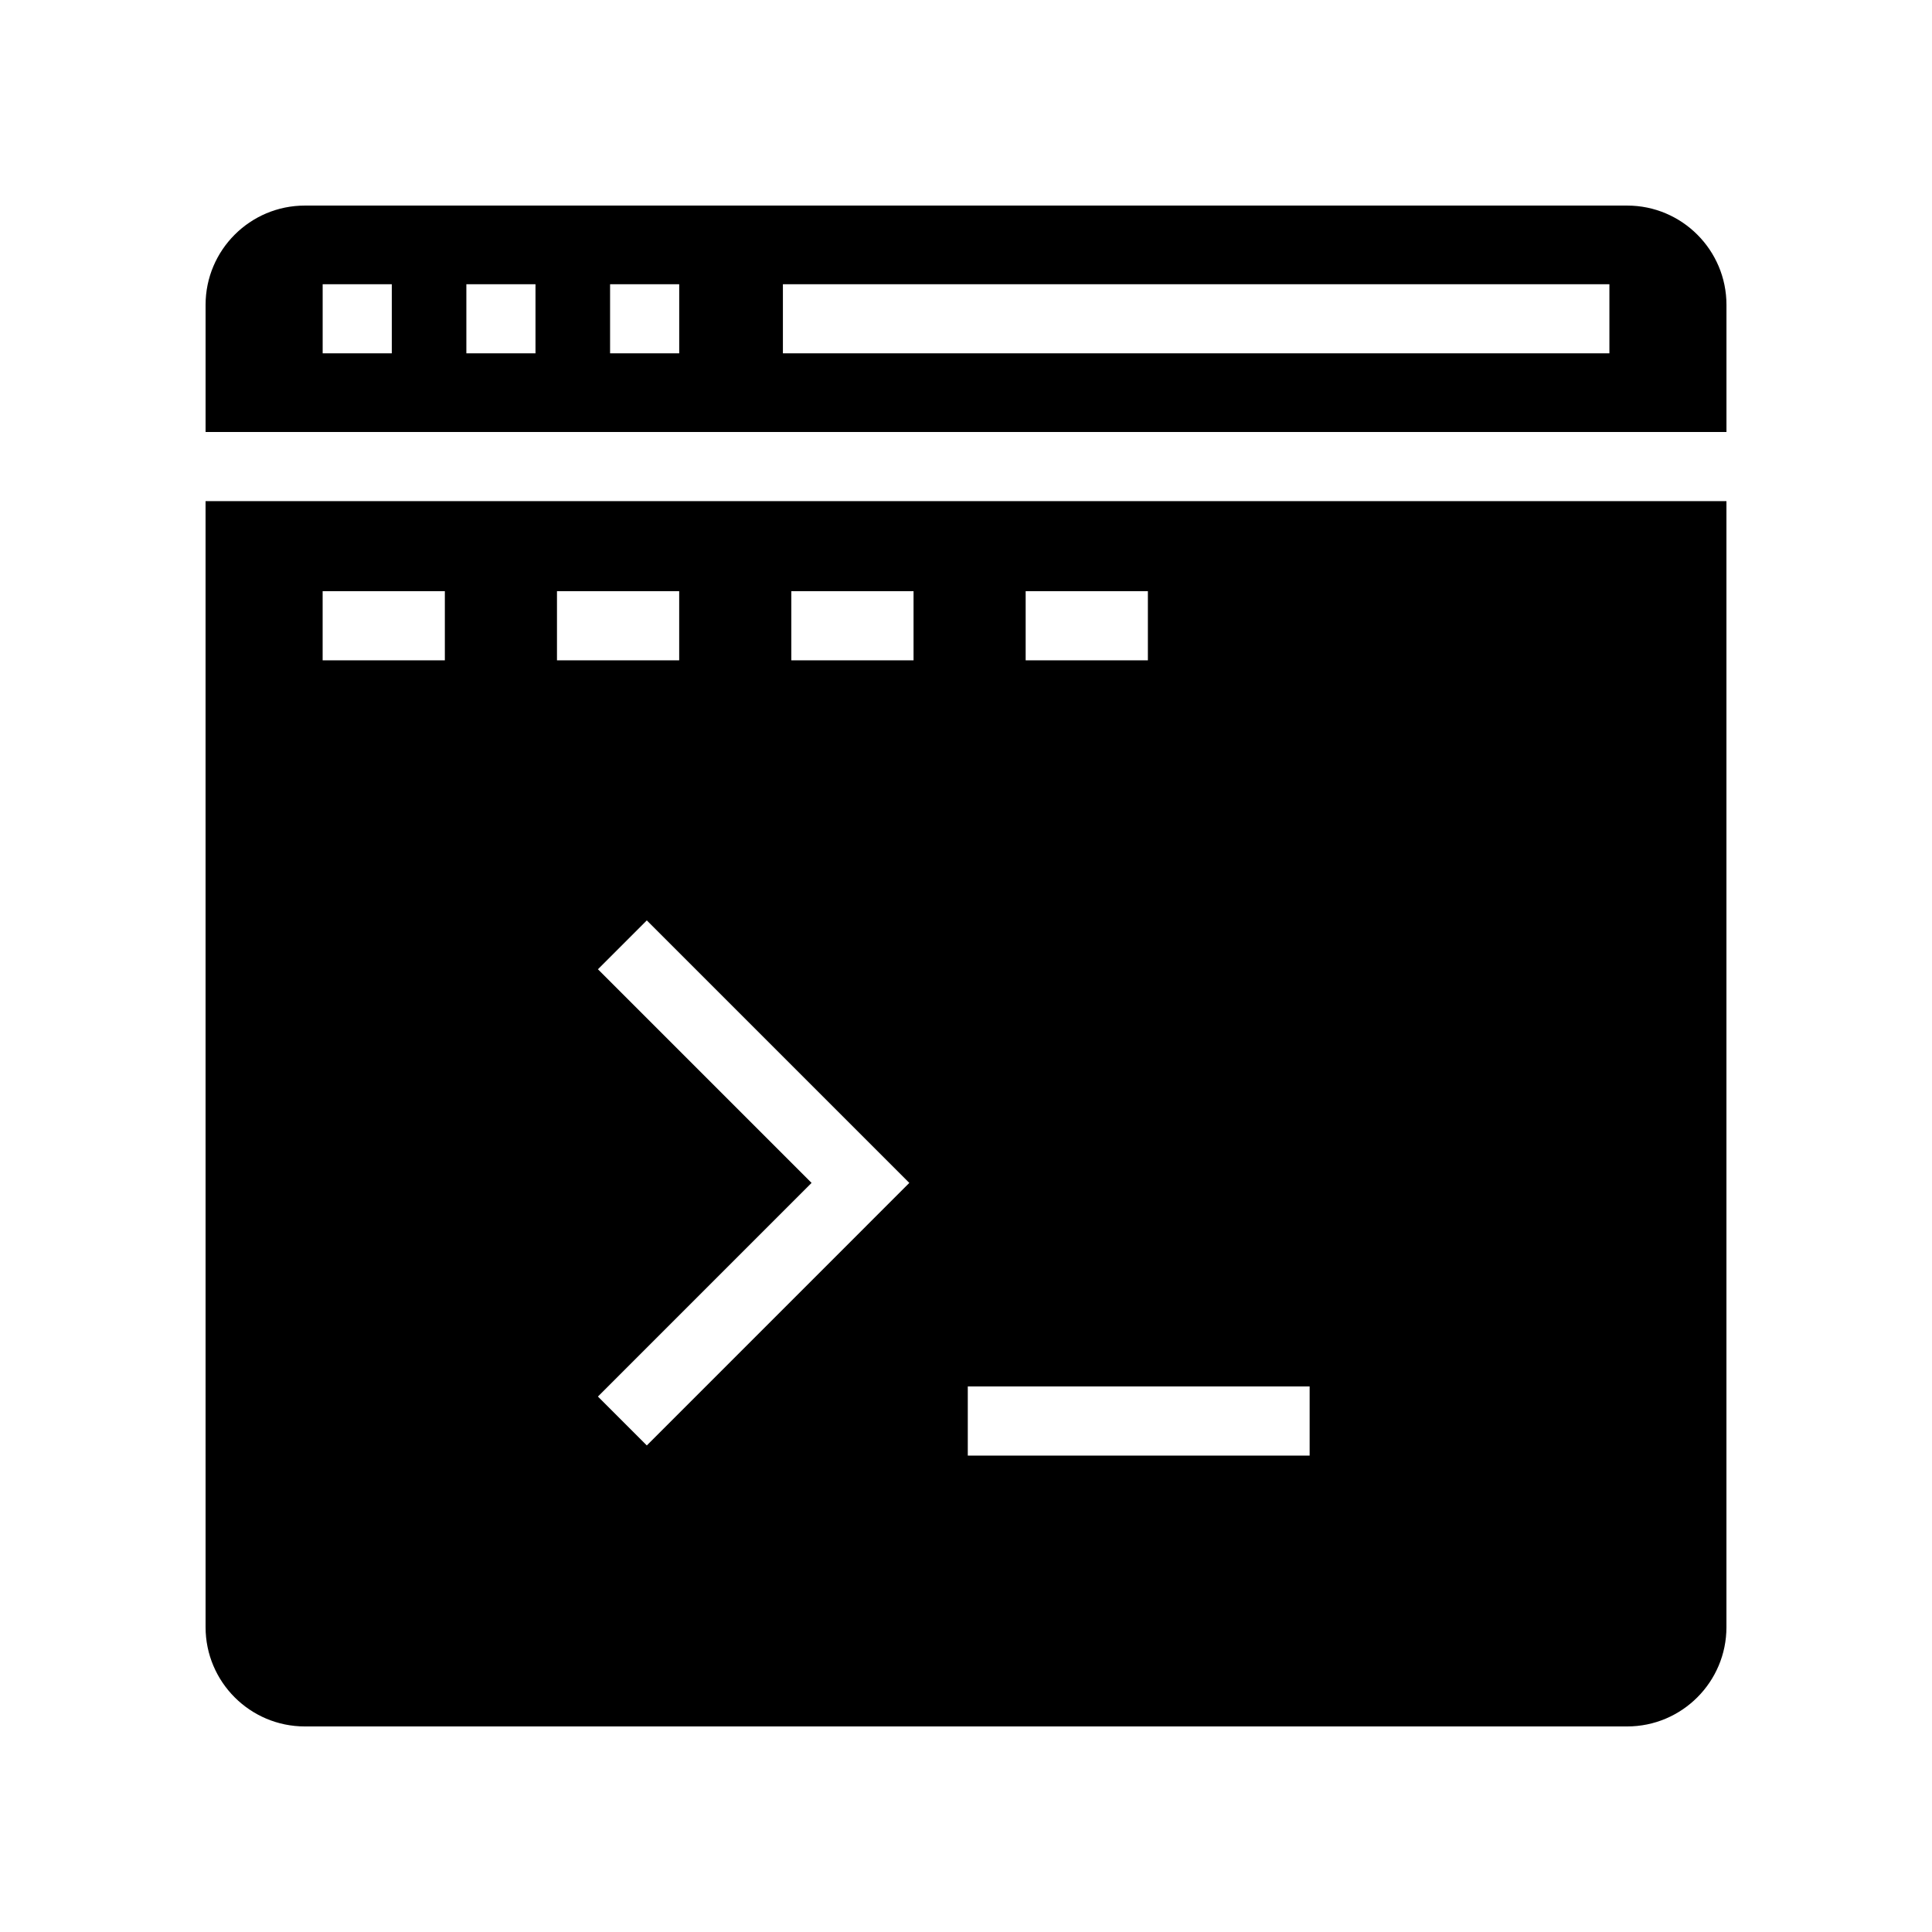
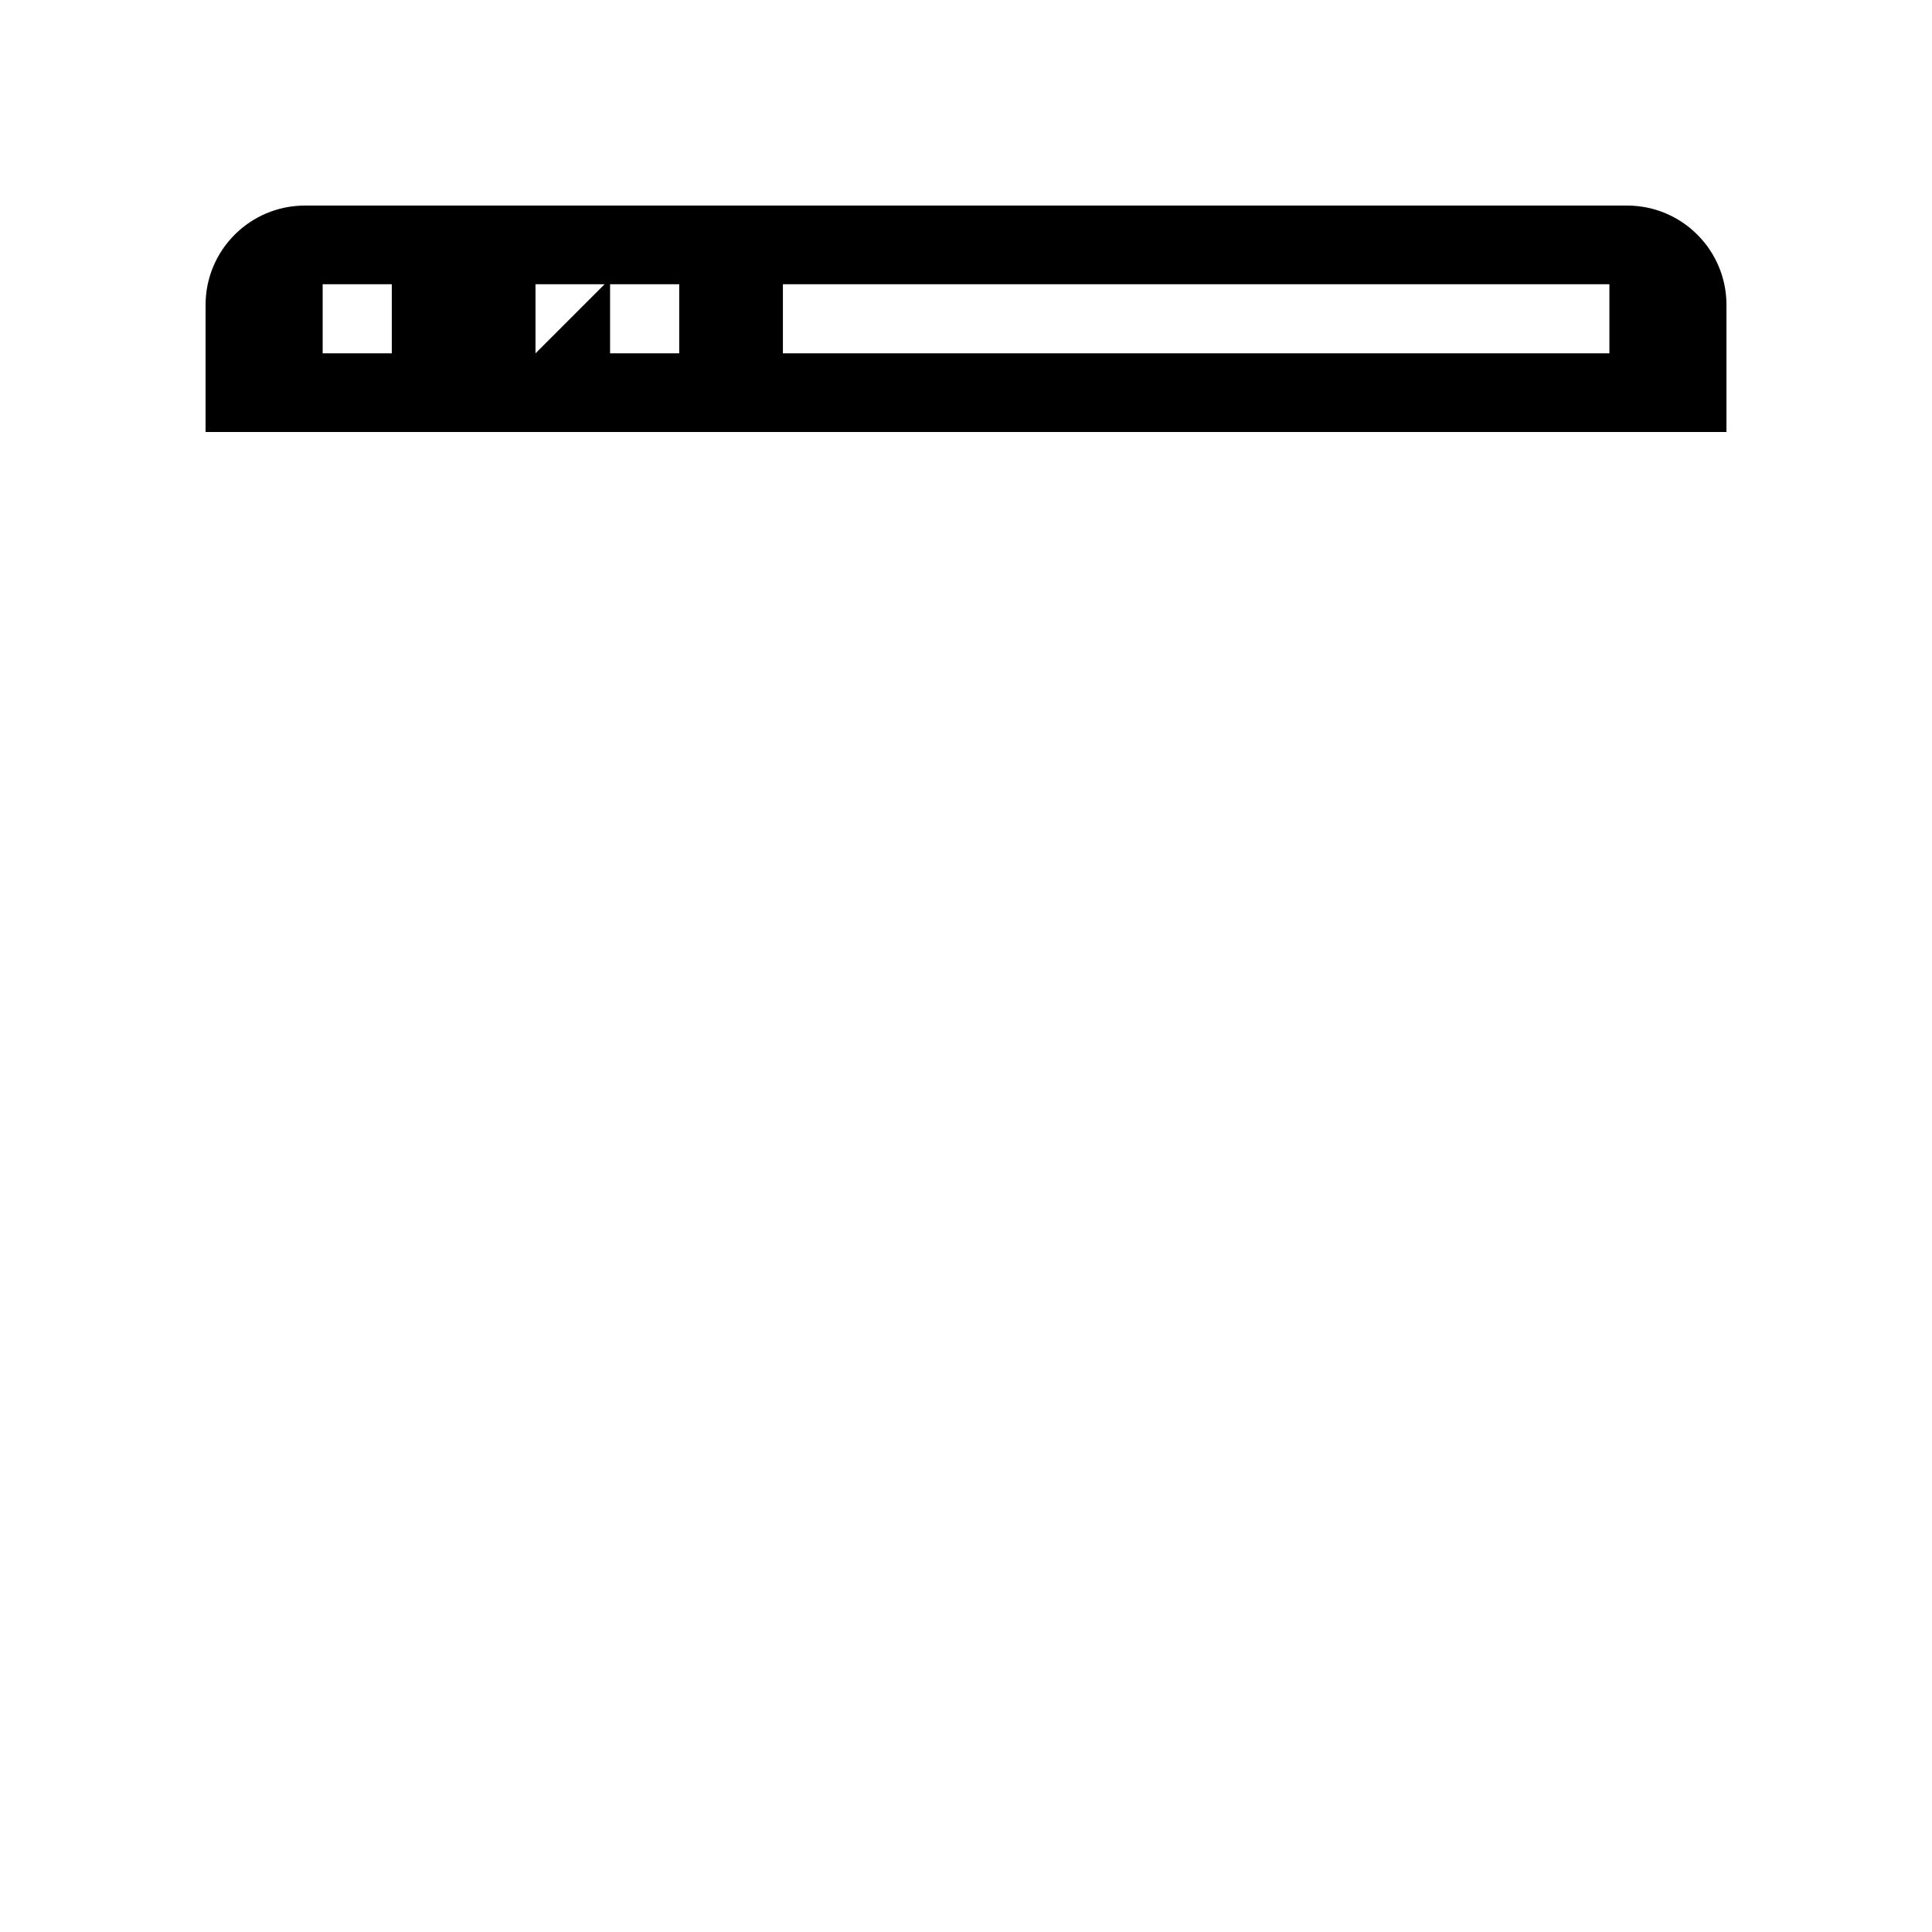
<svg xmlns="http://www.w3.org/2000/svg" fill="#000000" width="800px" height="800px" version="1.1" viewBox="144 144 512 512">
  <g>
-     <path d="m575.22 198.48h-350.43c-14.508 0-26.309 11.801-26.309 26.309v33.699h403.05v-33.699c0-14.508-11.801-26.309-26.305-26.309zm-327.39 39.16h-18.32v-18.32h18.32zm38.082 0h-18.32v-18.32h18.32zm38.086 0h-18.32v-18.32h18.32zm246.51 0h-219.03v-18.32h219.03z" />
-     <path d="m198.48 575.22c0 14.504 11.801 26.305 26.309 26.305h350.43c14.504 0 26.305-11.801 26.305-26.305v-298.42h-403.05zm116.93-48.164-12.953-12.953 56.617-56.621-56.617-56.617 12.953-12.953 69.57 69.57zm100.4-226.38h32.391v18.32h-32.391zm-15.336 210.75h90.594v18.32h-90.594zm-46.766-210.75h32.391v18.32h-32.391zm-62.102 0h32.387v18.32h-32.387zm-62.102 0h32.387v18.32h-32.387z" />
+     <path d="m575.22 198.48h-350.43c-14.508 0-26.309 11.801-26.309 26.309v33.699h403.05v-33.699c0-14.508-11.801-26.309-26.305-26.309zm-327.39 39.16h-18.32v-18.32h18.32zm38.082 0v-18.32h18.32zm38.086 0h-18.32v-18.32h18.32zm246.51 0h-219.03v-18.32h219.03z" />
  </g>
</svg>